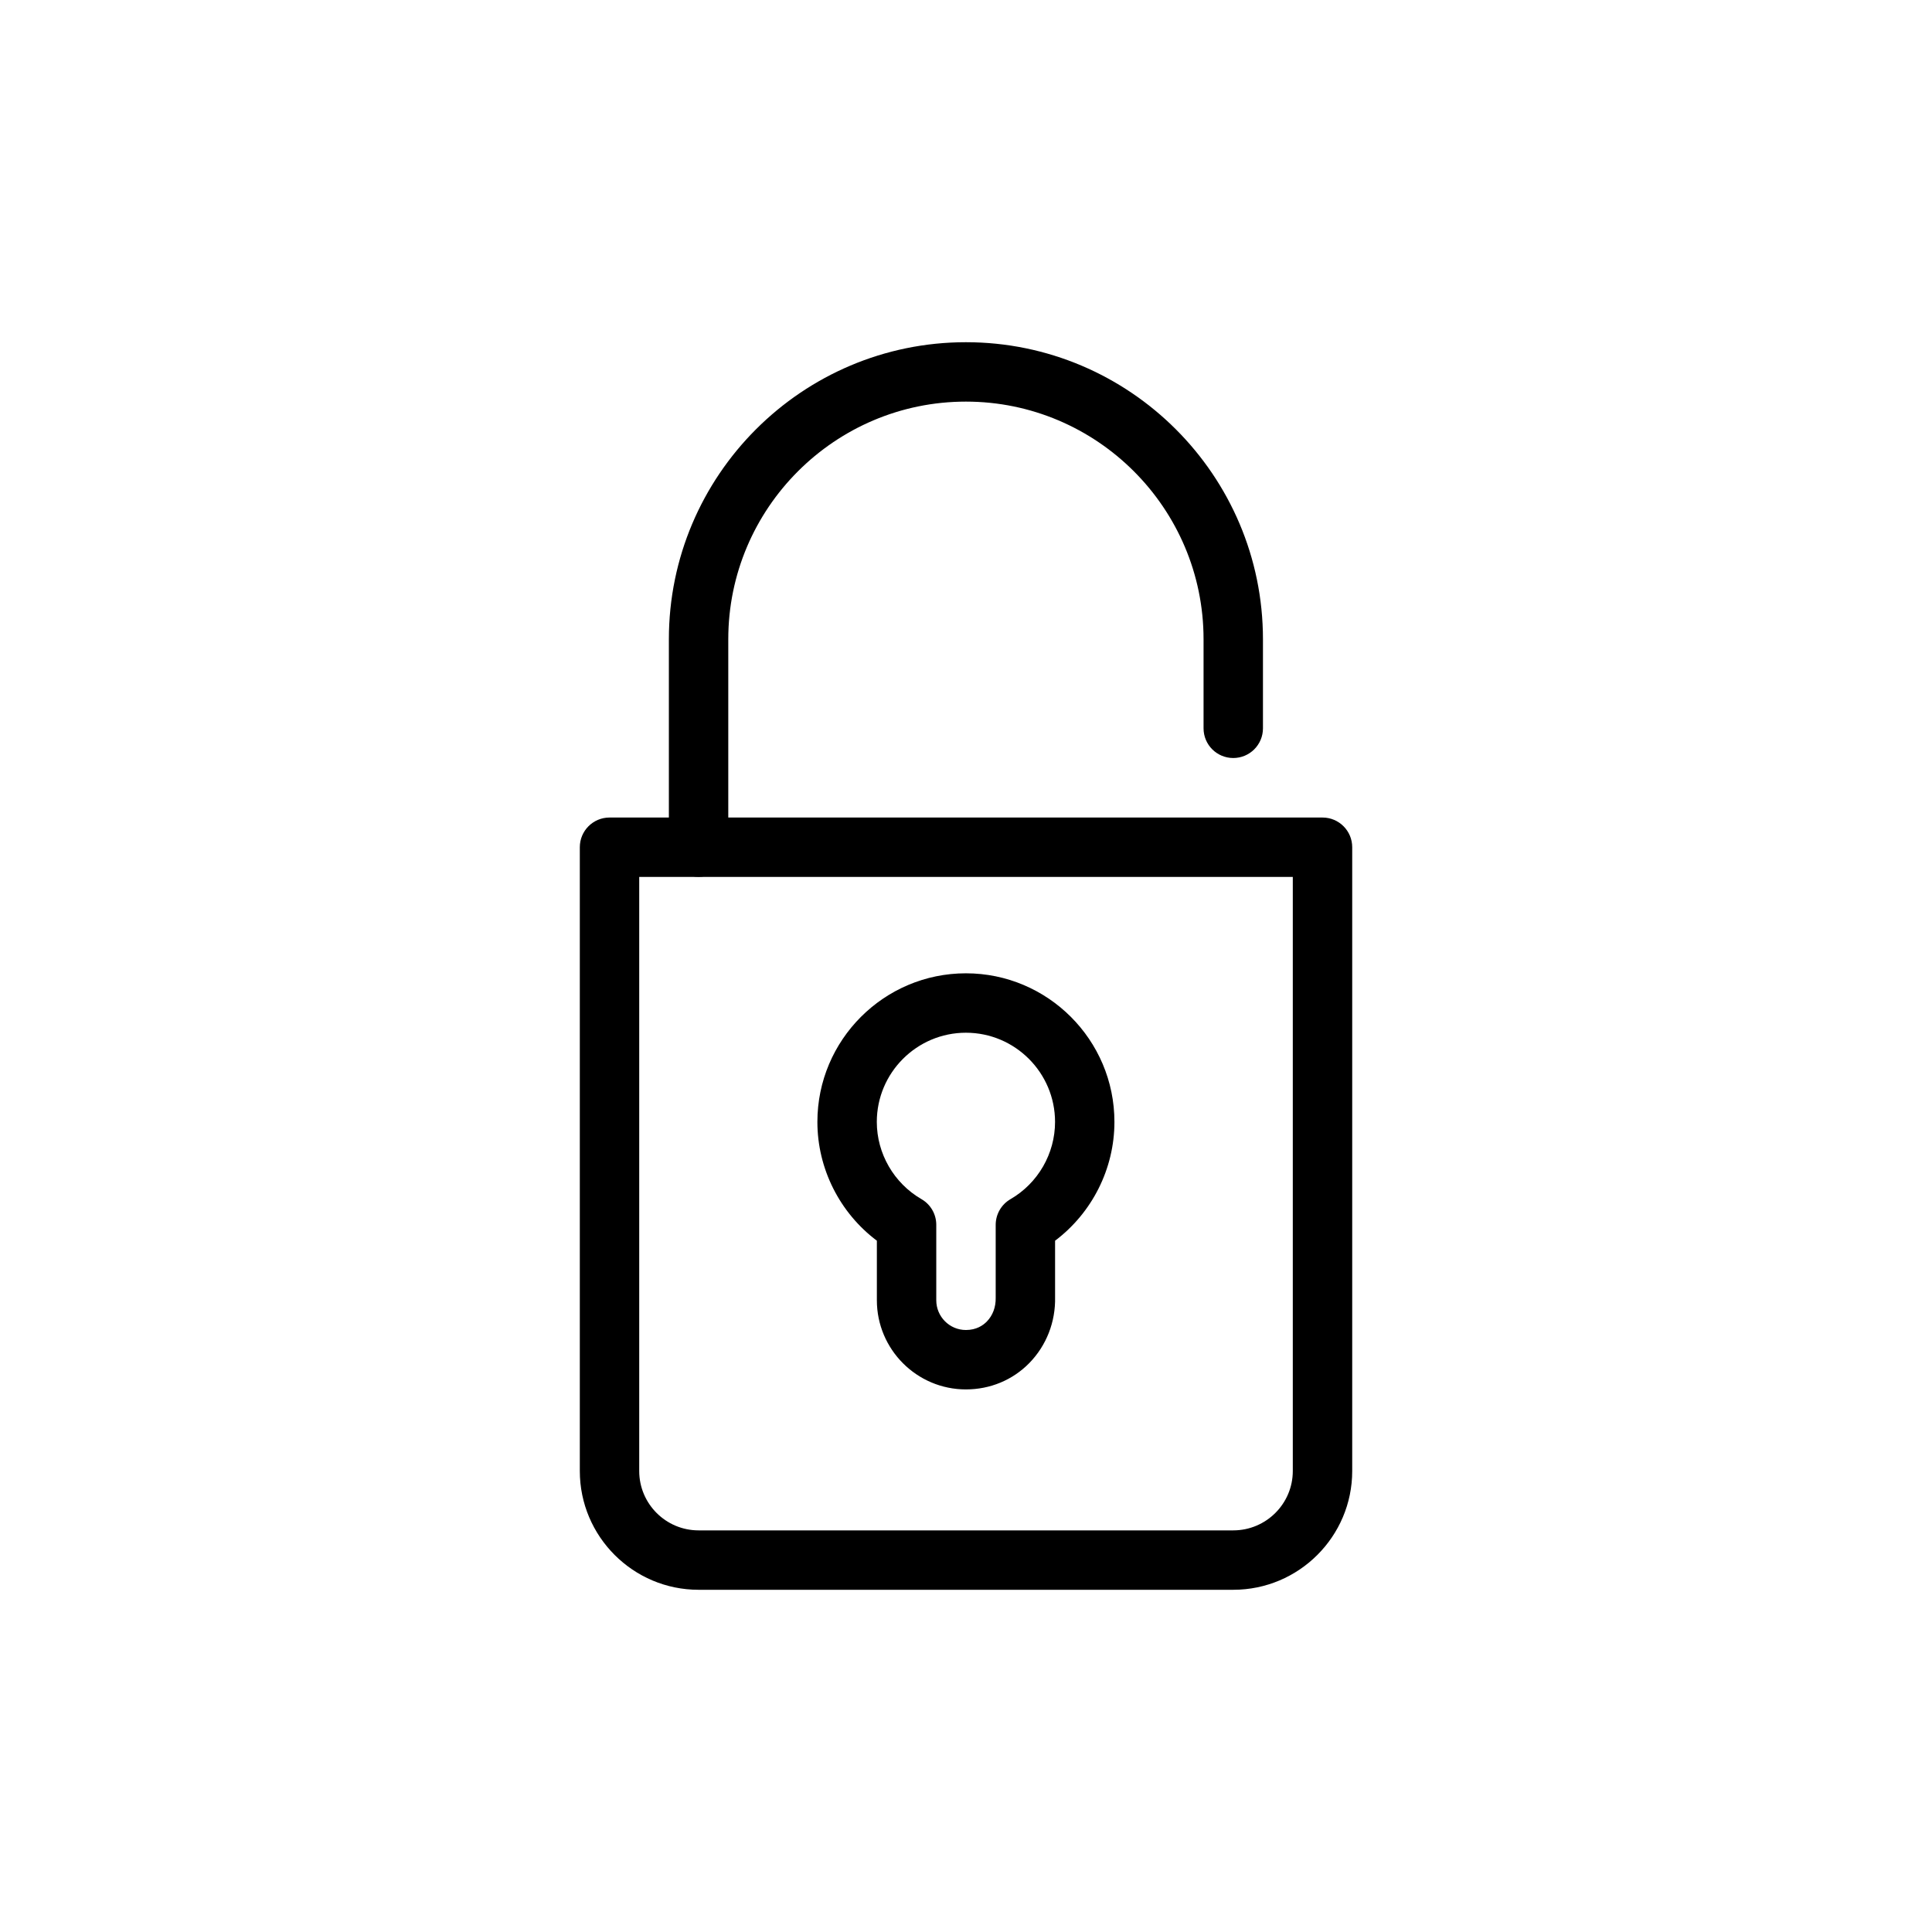
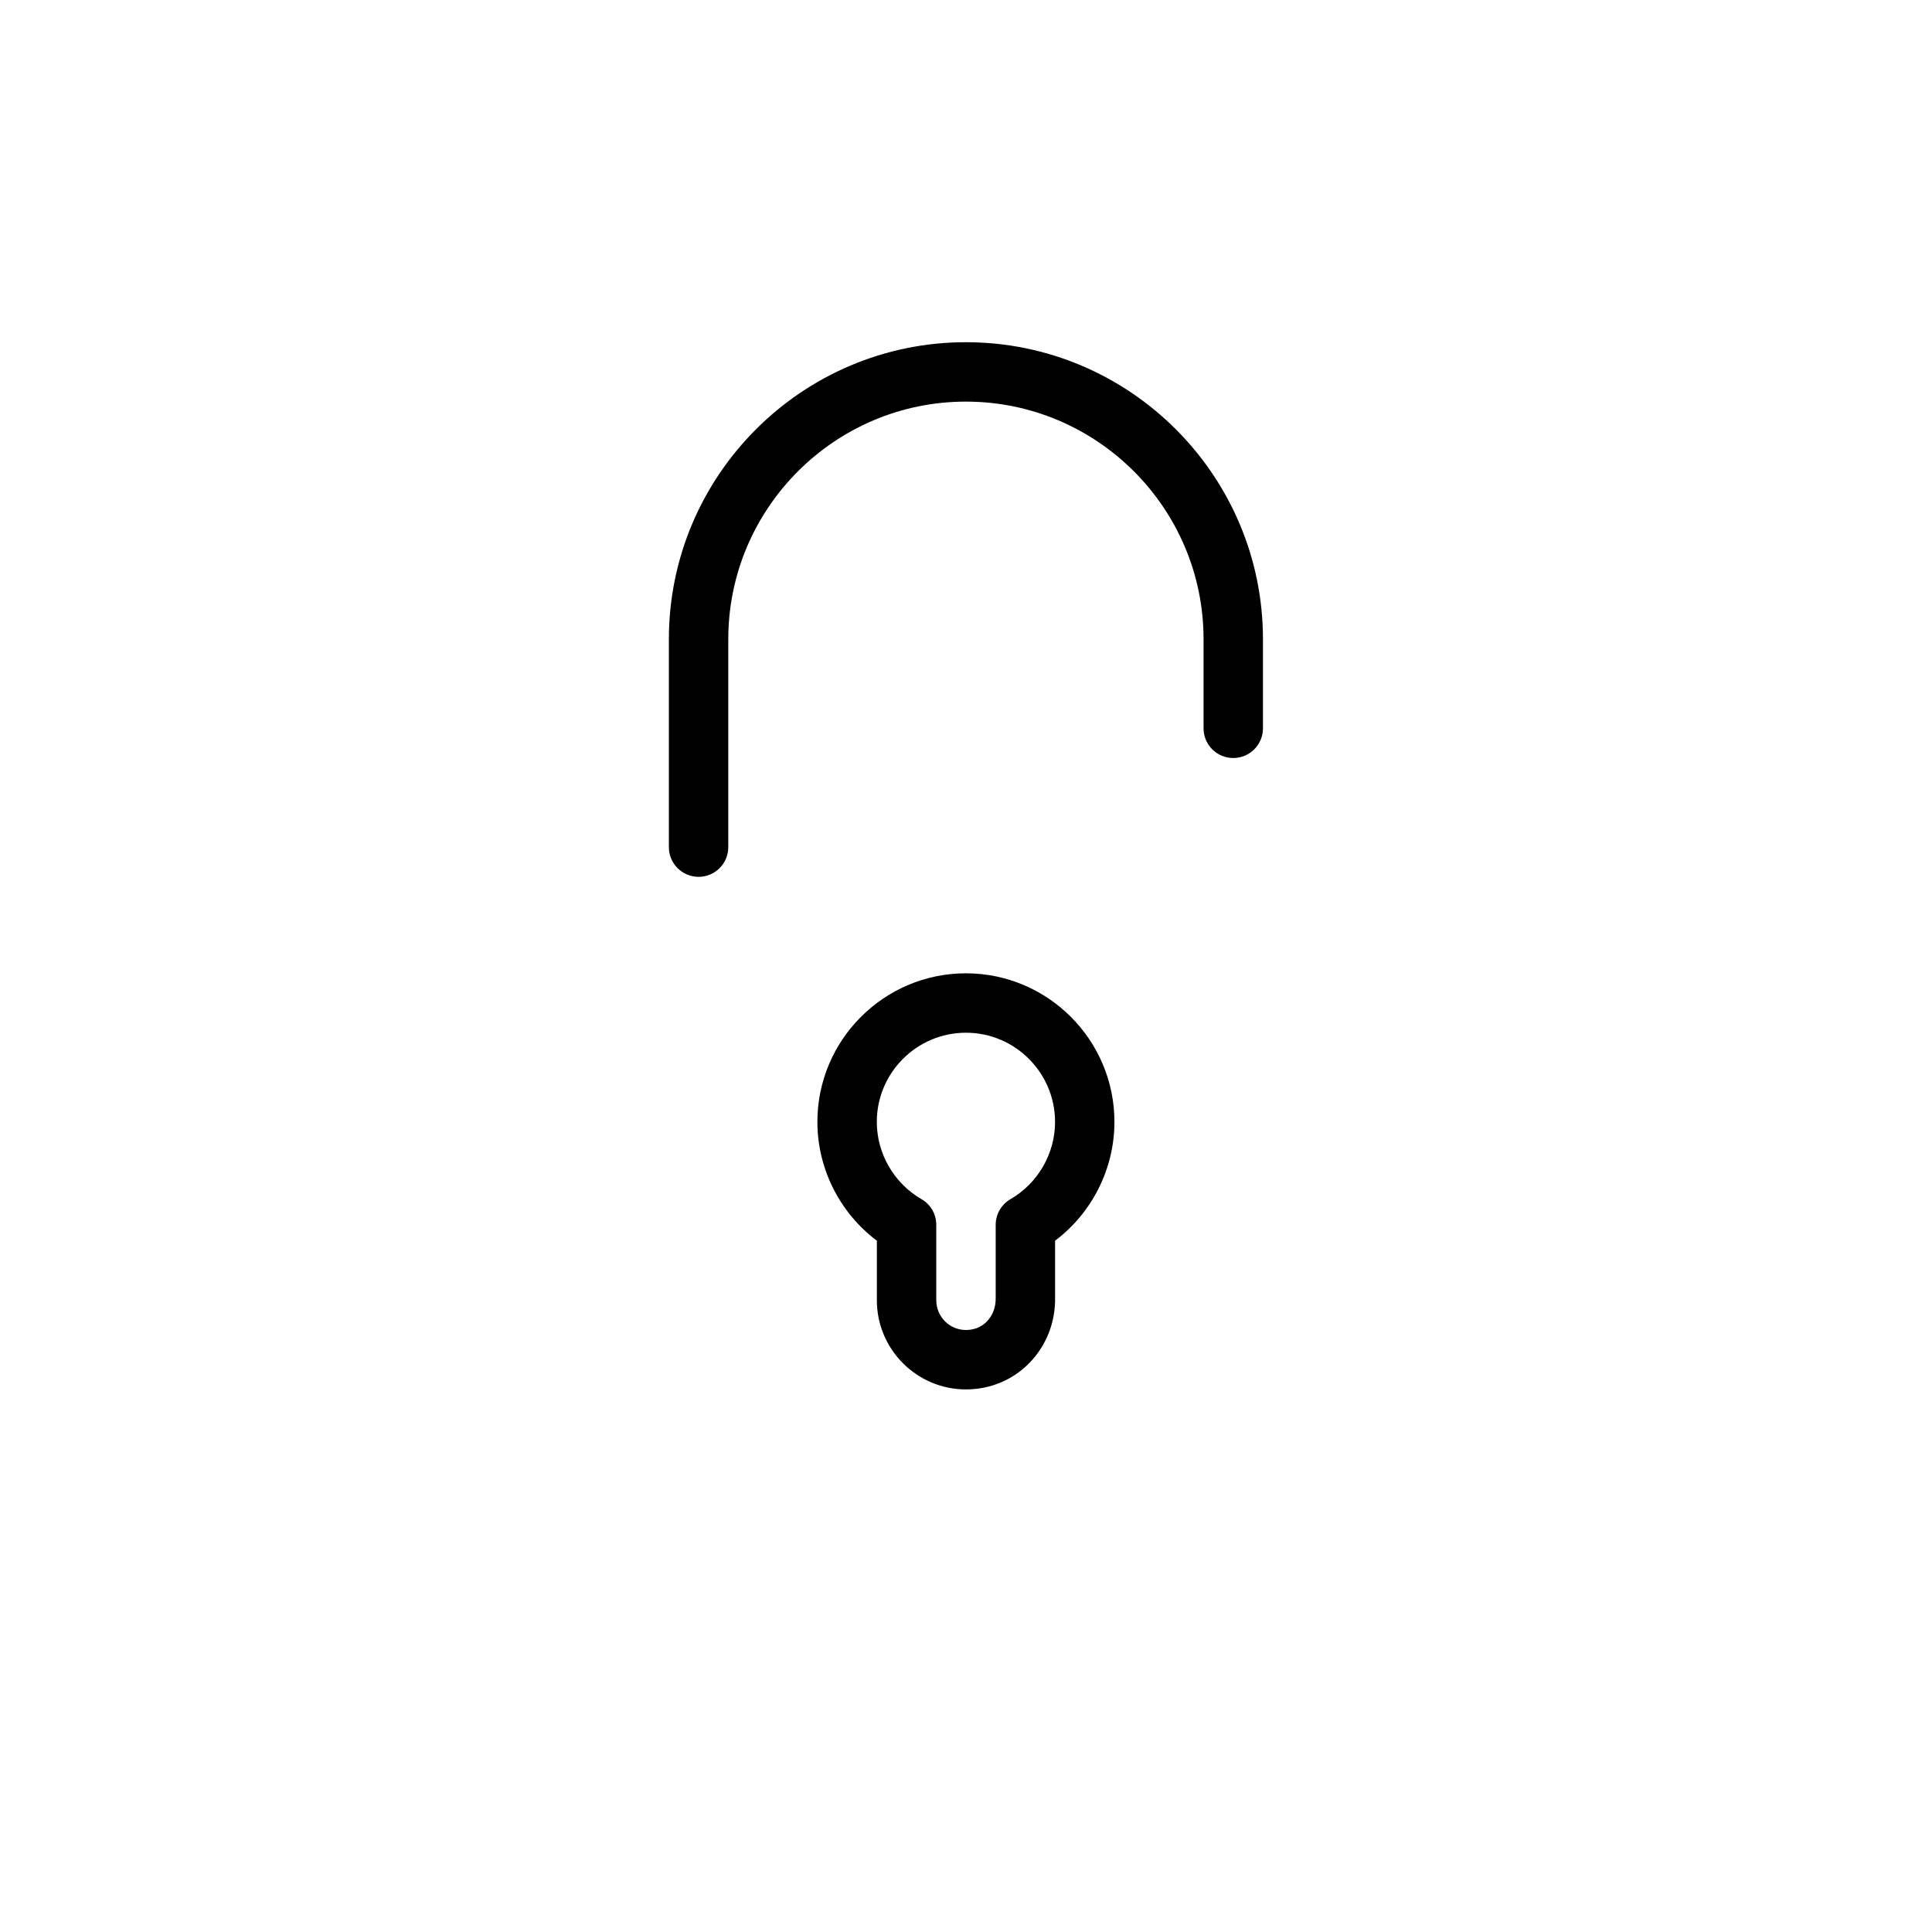
<svg xmlns="http://www.w3.org/2000/svg" fill="#000000" width="800px" height="800px" version="1.1" viewBox="144 144 512 512">
  <g>
-     <path d="m470.83 565.31h-141.7c-17.352 0-31.473-14.125-31.473-31.473v-165.31c0-4.352 3.519-7.871 7.871-7.871h188.95c4.352 0 7.871 3.519 7.871 7.871v165.31c0 17.348-14.141 31.473-31.52 31.473zm-157.43-188.91v157.44c0 8.672 7.055 15.727 15.727 15.727h141.7c8.691 0 15.777-7.055 15.777-15.727v-157.44z" />
    <path d="m329.13 376.37c-4.352 0-7.871-3.519-7.871-7.871v-55.09c0-43.406 35.312-78.719 78.719-78.719s78.719 35.312 78.719 78.719v23.602c0 4.352-3.519 7.871-7.871 7.871s-7.871-3.519-7.871-7.871v-23.602c0-34.723-28.254-62.977-62.977-62.977-34.723 0-62.977 28.254-62.977 62.977v55.09c0.004 4.352-3.516 7.871-7.871 7.871z" />
    <path d="m399.98 512.21c-13.012 0-23.602-10.605-23.602-23.633v-15.777c-9.824-7.383-15.762-19.066-15.762-31.488 0-21.711 17.656-39.375 39.359-39.375s39.359 17.664 39.359 39.375c0 12.422-5.926 24.105-15.727 31.488v14.941c0.148 6.559-2.281 12.824-6.832 17.484-4.406 4.496-10.375 6.984-16.797 6.984zm0-94.527c-13.02 0-23.617 10.605-23.617 23.633 0 8.398 4.535 16.238 11.832 20.469 2.43 1.398 3.926 3.988 3.926 6.805v19.988c0 4.352 3.519 7.887 7.856 7.887 2.769 0 4.543-1.219 5.543-2.25 1.566-1.598 2.402-3.832 2.348-6.297v-19.324c0-2.801 1.496-5.406 3.93-6.809 7.281-4.219 11.801-12.059 11.801-20.469-0.004-13.031-10.598-23.633-23.617-23.633z" />
  </g>
</svg>